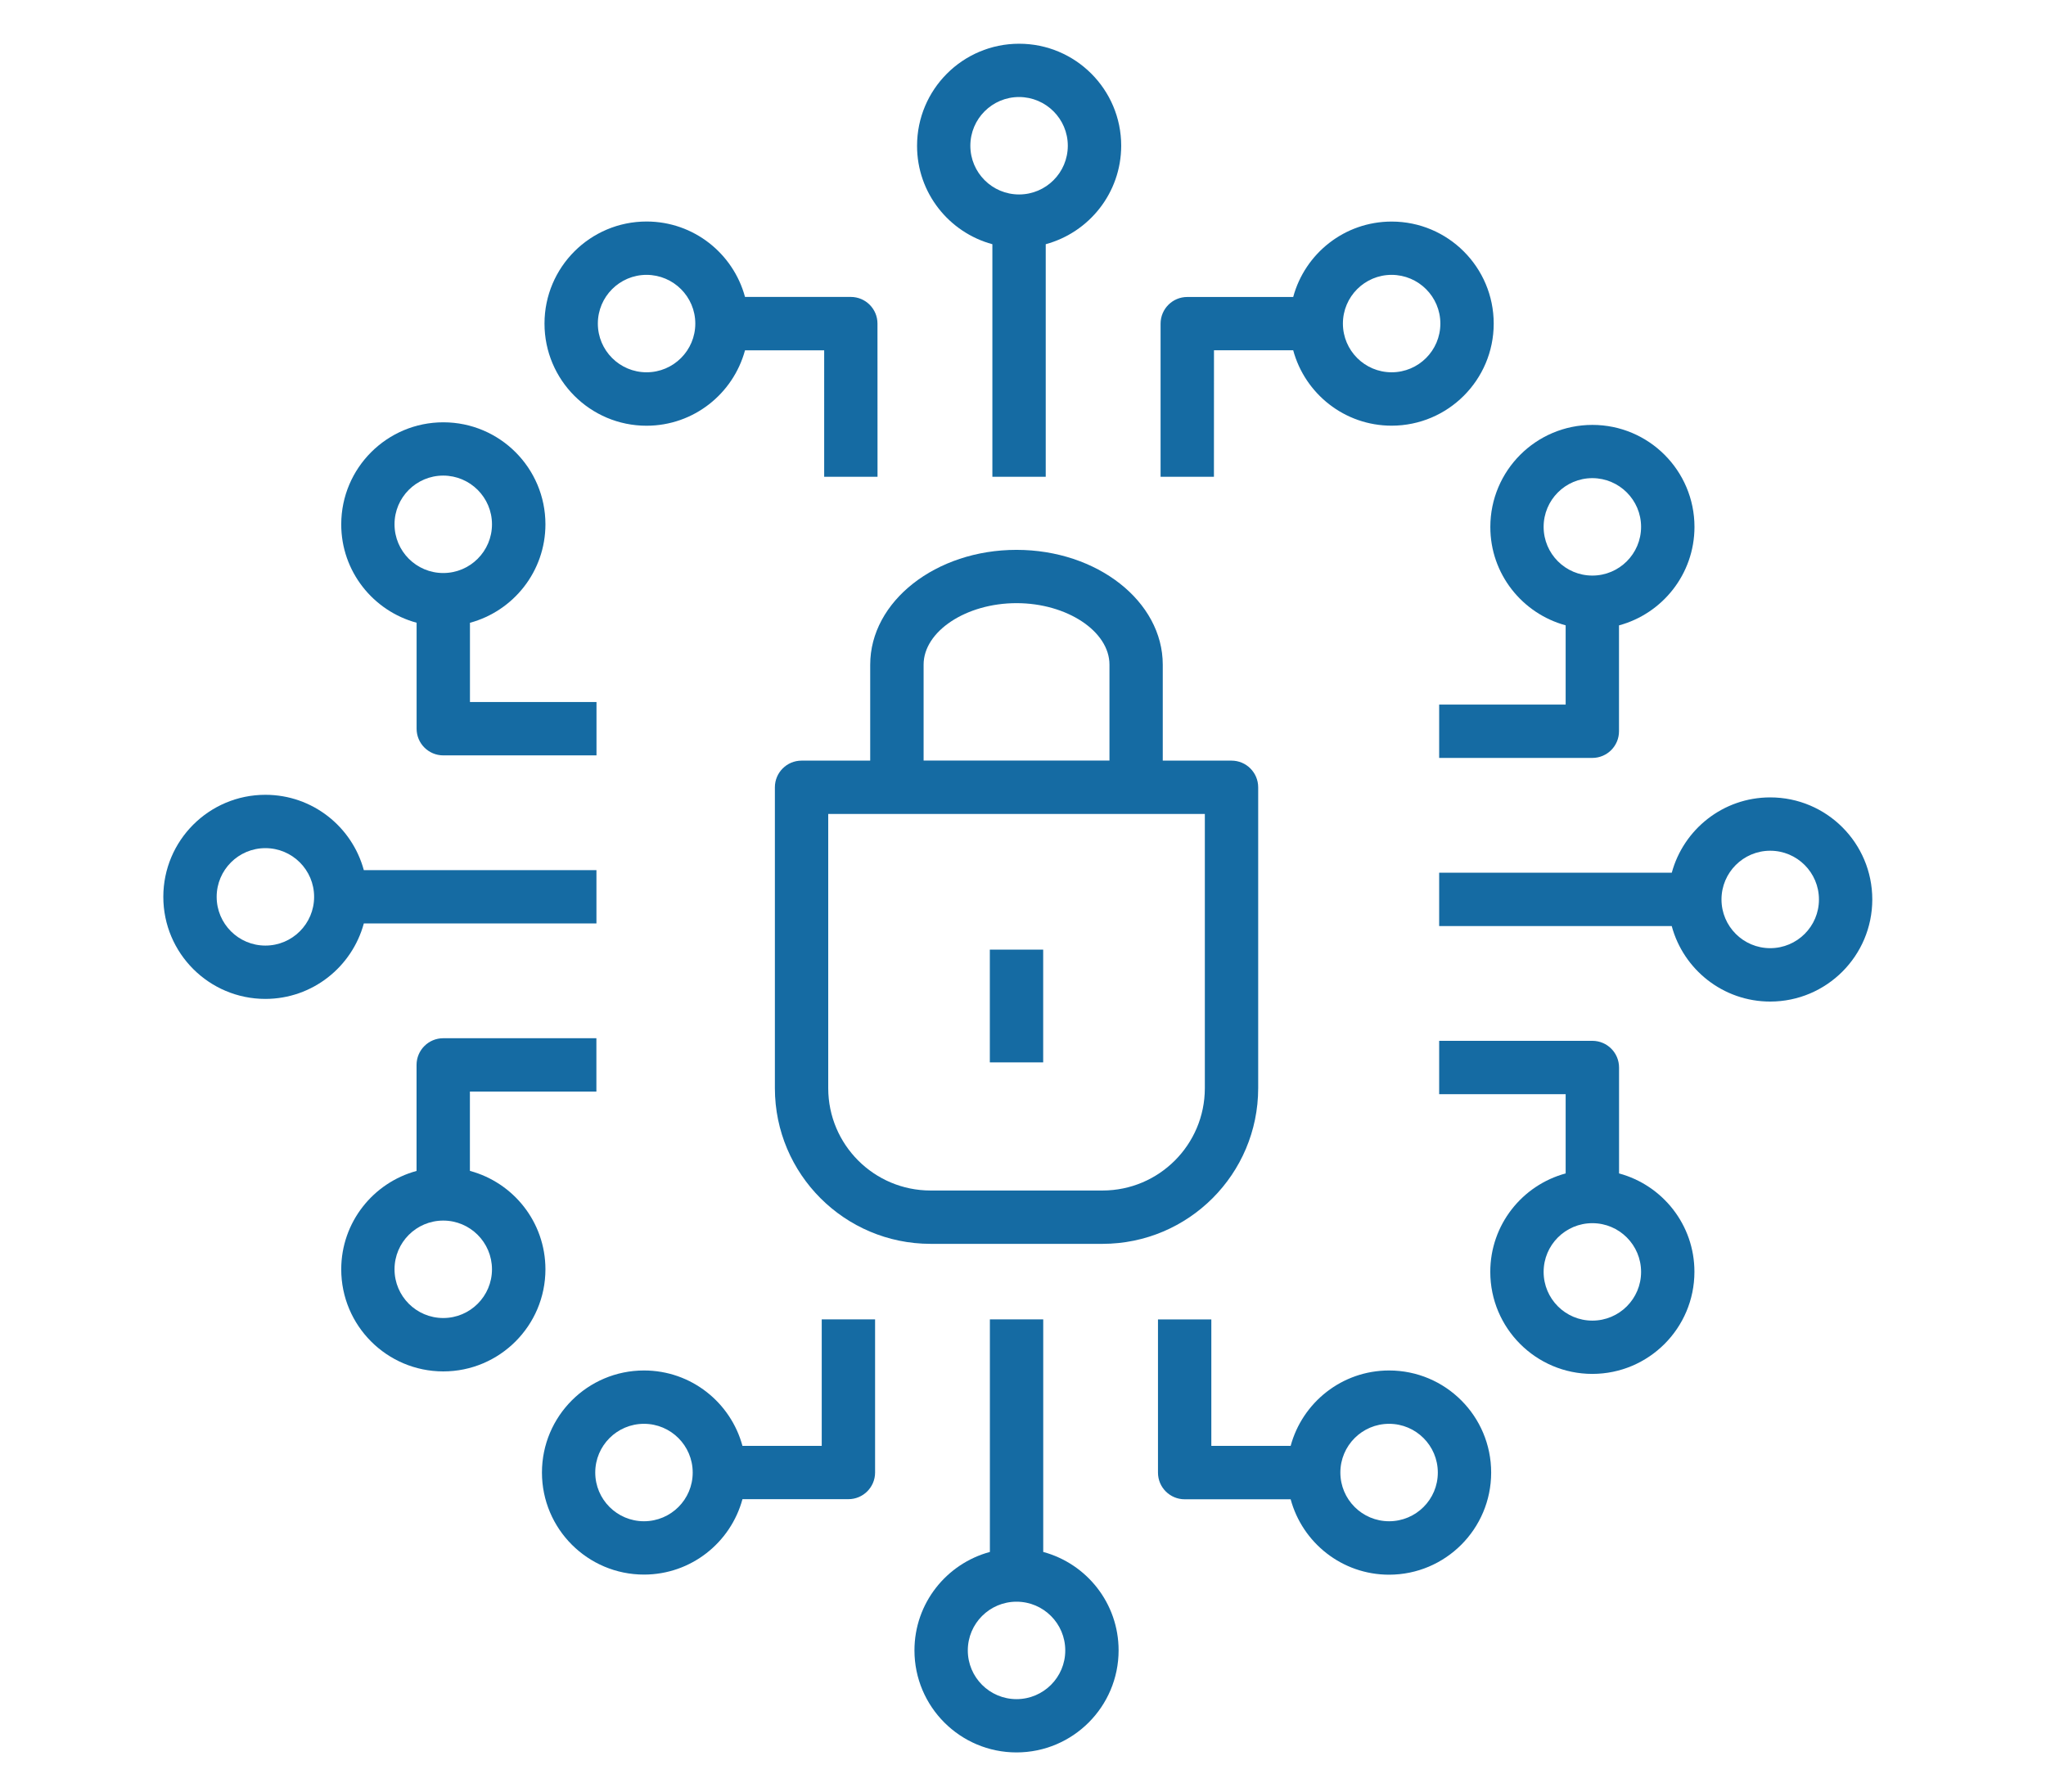
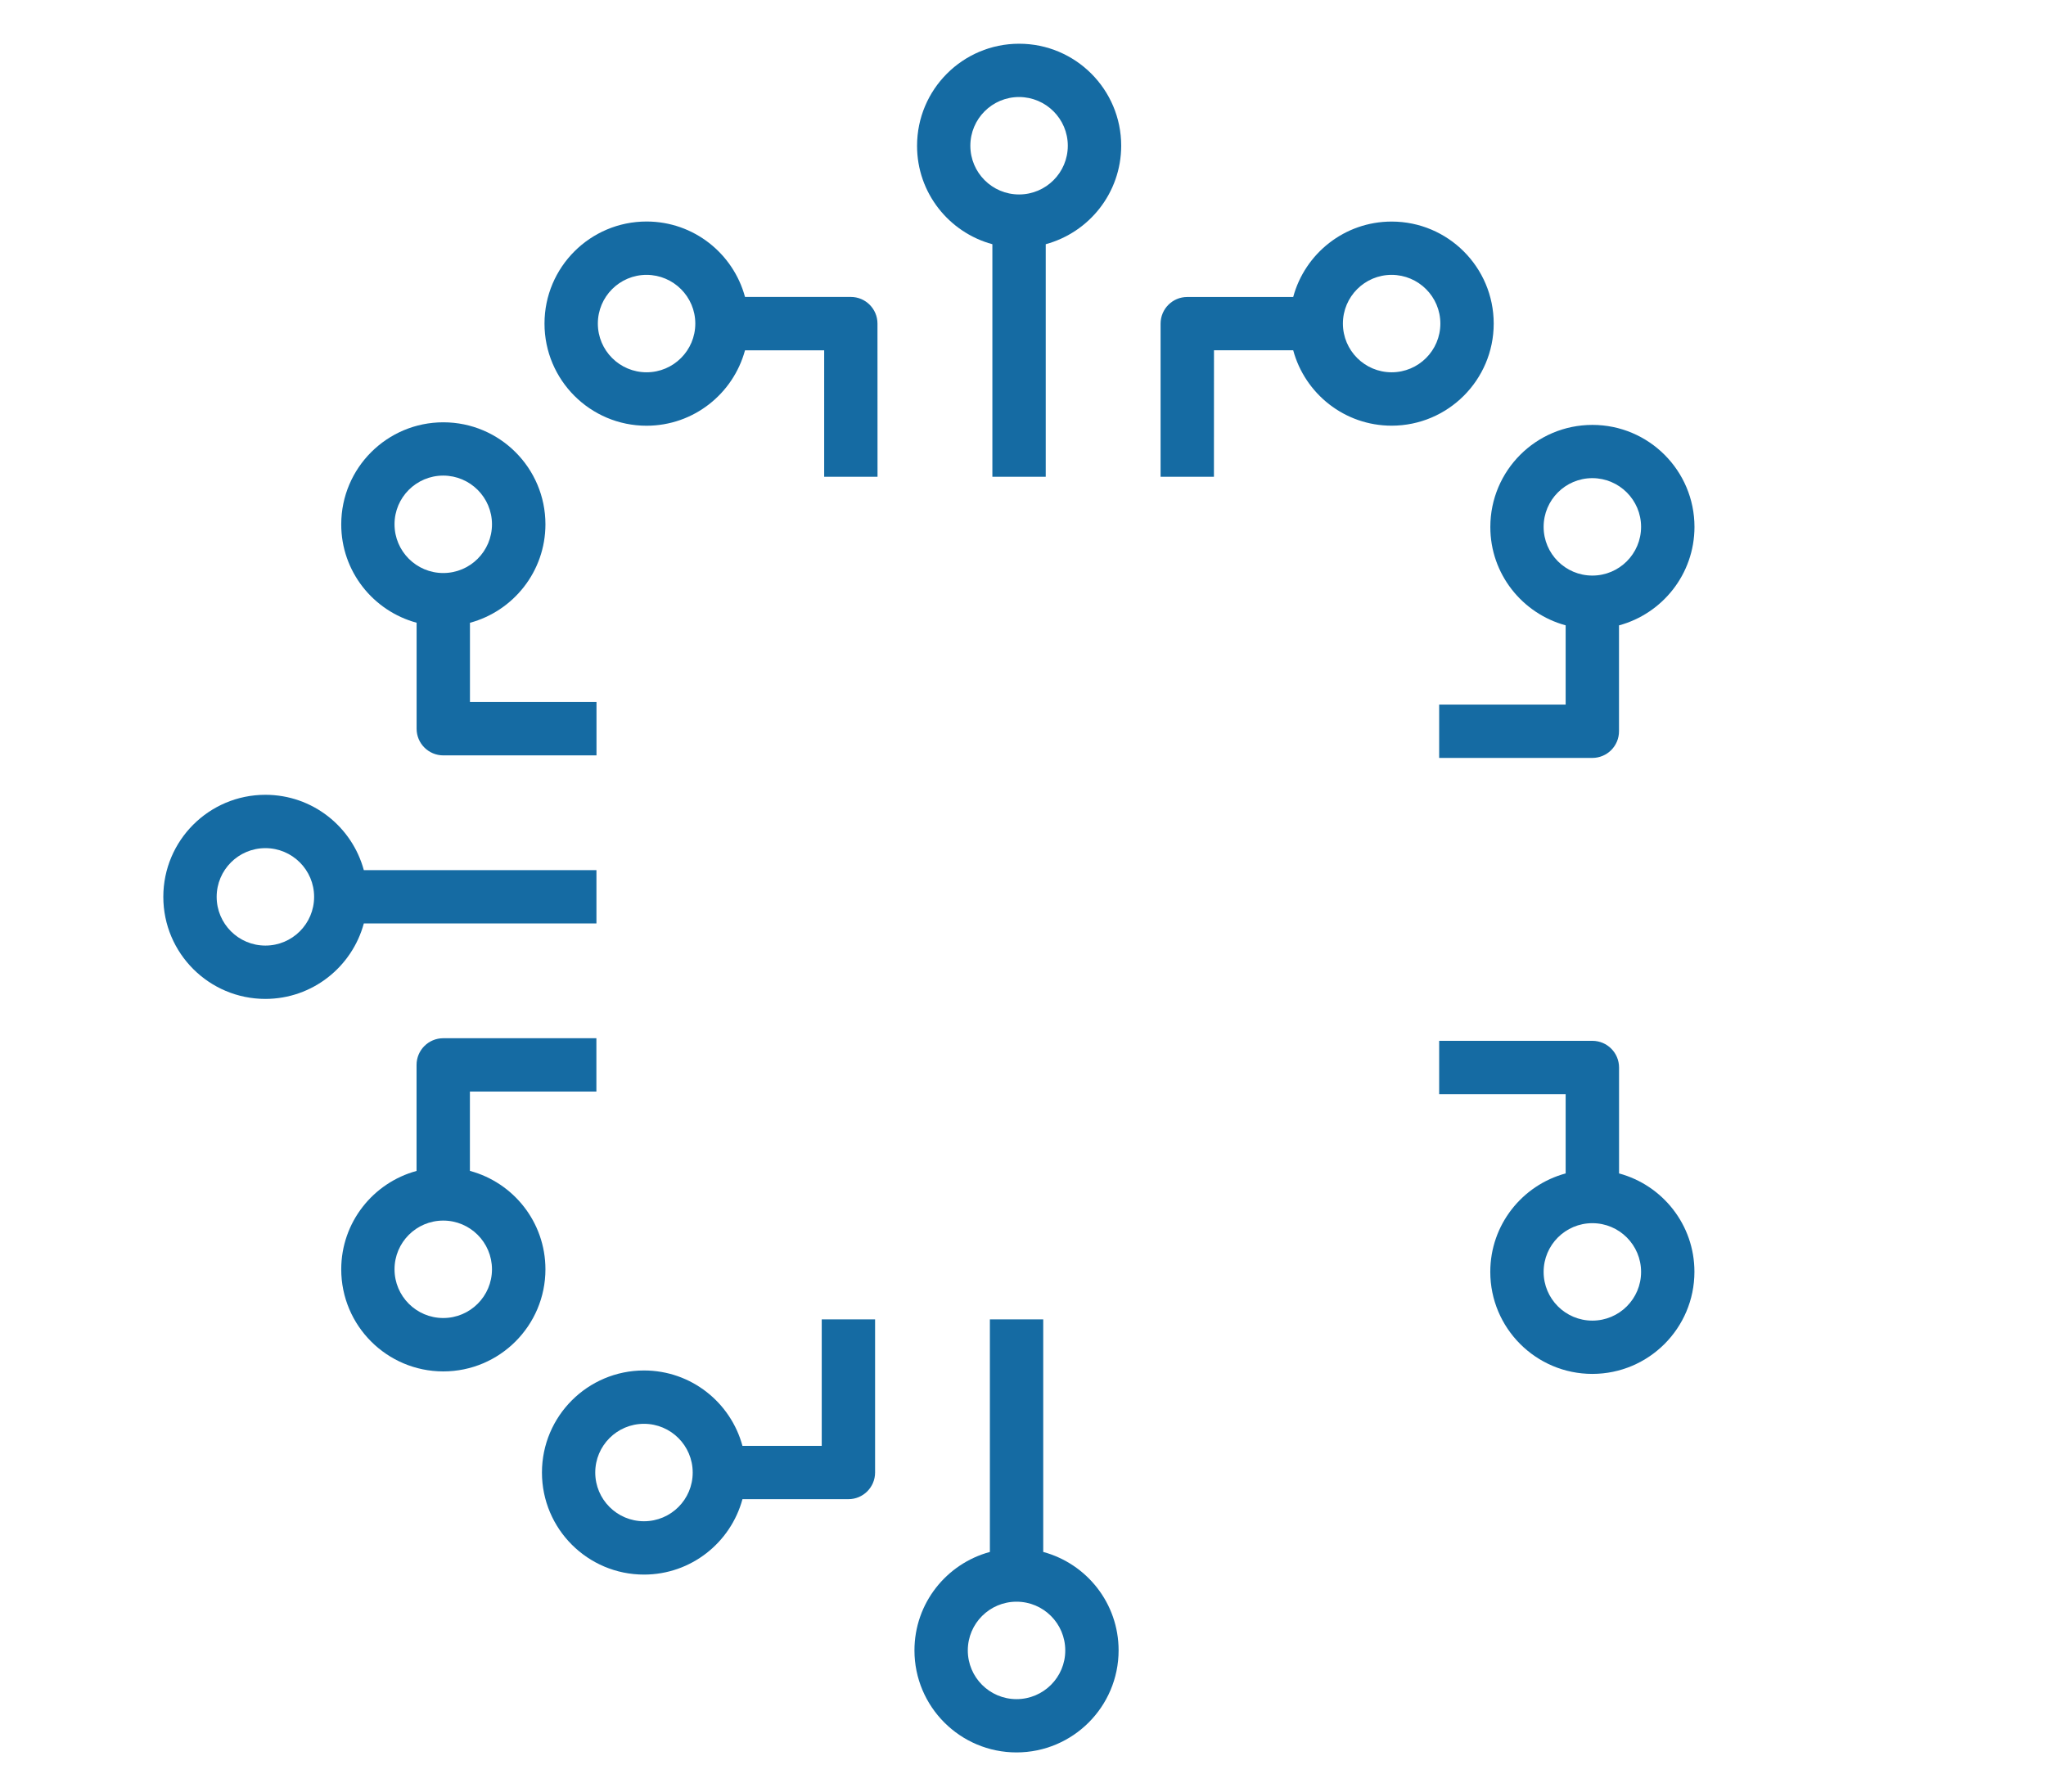
<svg xmlns="http://www.w3.org/2000/svg" version="1.1" id="Ebene_1" x="0px" y="0px" viewBox="0 0 393.87 345" style="enable-background:new 0 0 393.87 345;" xml:space="preserve">
  <style type="text/css">
	.st0{fill:#156BA3;}
</style>
  <g>
-     <path class="st0" d="M167.53,146.45h-13.22c-2.84,0-5.14,2.3-5.14,5.14v57.94c0.02,16.54,13.42,29.94,29.96,29.96h33.12   c16.54-0.02,29.94-13.42,29.96-29.96v-57.94c0-2.84-2.3-5.14-5.14-5.14h-13.23l0-18.47c0-12.19-12.63-22.11-28.16-22.11   s-28.16,9.92-28.16,22.11V146.45z M231.94,209.53c-0.01,10.87-8.82,19.68-19.69,19.69h-33.12c-10.87-0.01-19.68-8.82-19.69-19.69   v-52.81h72.5V209.53z M195.69,116.13c9.7,0,17.89,5.42,17.89,11.84v18.47H177.8v-18.47C177.8,121.55,185.99,116.13,195.69,116.13z" />
-     <rect x="190.55" y="182.84" class="st0" width="10.27" height="21.71" />
    <path class="st0" d="M114.82,177.81v-10.27H70.04c-2.26-8.36-9.88-14.51-18.95-14.51c-10.85,0-19.65,8.8-19.65,19.65   c0,10.85,8.8,19.65,19.65,19.65c9.07-0.01,16.68-6.17,18.95-14.53H114.82z M51.09,182.06c-5.18,0-9.38-4.2-9.38-9.38   c0-5.18,4.2-9.38,9.38-9.38c5.18,0,9.38,4.2,9.38,9.38C60.47,177.86,56.27,182.06,51.09,182.06z" />
    <path class="st0" d="M90.46,225.44l0-15.27h24.35V199.9H85.33c0,0-0.01,0-0.01,0c-2.83,0-5.13,2.3-5.13,5.14v20.41   c-8.34,2.27-14.49,9.87-14.5,18.93c-0.01,10.85,8.78,19.66,19.64,19.67c10.86,0,19.67-8.81,19.67-19.67   C104.99,235.3,98.83,227.69,90.46,225.44z M94.71,244.39c0,5.18-4.2,9.38-9.38,9.38c-5.18,0-9.38-4.2-9.38-9.38s4.2-9.38,9.38-9.38   v0c5.17,0,9.37,4.19,9.38,9.37C94.71,244.38,94.71,244.39,94.71,244.39z" />
    <path class="st0" d="M80.2,119.9v20.4c0,0,0,0.01,0,0.01c0,2.83,2.3,5.13,5.14,5.13h29.49v-10.27H90.47v-15.26   c8.36-2.26,14.52-9.88,14.53-18.95c0-10.85-8.79-19.64-19.64-19.65c-10.85-0.01-19.66,8.78-19.67,19.64   C65.68,110.01,71.84,117.64,80.2,119.9z M85.33,91.57L85.33,91.57c5.18,0.01,9.38,4.21,9.38,9.38c0,5.18-4.2,9.38-9.38,9.38   c-5.18,0-9.38-4.2-9.38-9.38C75.94,95.77,80.15,91.57,85.33,91.57z" />
    <path class="st0" d="M200.83,298.81v-44.78h-10.27v44.78c-8.36,2.26-14.52,9.88-14.52,18.95c0,10.85,8.8,19.65,19.65,19.65   c10.85-0.01,19.64-8.8,19.65-19.65C215.34,308.69,209.19,301.07,200.83,298.81z M195.69,327.15c-5.18,0-9.38-4.2-9.38-9.38   c0-5.18,4.2-9.38,9.38-9.38v0c5.18,0,9.38,4.2,9.38,9.38C205.08,322.94,200.87,327.15,195.69,327.15z" />
-     <path class="st0" d="M267.41,263.87c-9.07,0-16.69,6.16-18.95,14.52h-15.27v-24.35h-10.27v29.49c0,0,0,0.01,0,0.01   c0,2.83,2.3,5.13,5.14,5.13h20.4c2.26,8.36,9.88,14.52,18.95,14.52c10.85-0.01,19.64-8.8,19.65-19.65   C287.07,272.67,278.27,263.87,267.41,263.87z M267.41,292.9c-5.18,0-9.38-4.2-9.38-9.38c0-5.18,4.2-9.38,9.38-9.38v0   c5.18,0,9.38,4.2,9.38,9.38C276.8,288.7,272.6,292.9,267.41,292.9z" />
    <path class="st0" d="M158.18,278.39h-15.25c-2.26-8.36-9.88-14.52-18.95-14.52c-10.85,0-19.65,8.8-19.65,19.65   c0,10.85,8.8,19.65,19.65,19.65c9.07-0.01,16.68-6.16,18.95-14.52h20.4c2.83,0,5.13-2.3,5.13-5.13v-29.49h-10.27V278.39z    M123.97,292.9c-5.18,0-9.38-4.2-9.38-9.38c0-5.18,4.2-9.38,9.38-9.38v0c5.18,0,9.38,4.2,9.38,9.38   C133.36,288.7,129.16,292.9,123.97,292.9z" />
-     <path class="st0" d="M340.78,153.53c-9.07,0-16.68,6.15-18.95,14.5h-44.78v10.27h44.77c2.25,8.37,9.88,14.54,18.96,14.54   c10.85-0.01,19.64-8.8,19.65-19.65C360.43,162.33,351.64,153.53,340.78,153.53z M340.78,182.56c-5.18,0-9.38-4.2-9.38-9.38   c0-5.18,4.2-9.38,9.38-9.38c5.18,0,9.38,4.2,9.38,9.38C350.17,178.36,345.96,182.56,340.78,182.56z" />
    <path class="st0" d="M301.4,120.4v15.26h-24.35v10.27h29.49c0,0,0.01,0,0.01,0c2.84-0.01,5.13-2.32,5.12-5.15v-20.37   c8.36-2.26,14.52-9.88,14.53-18.95c0-10.85-8.8-19.65-19.65-19.65c-10.85,0-19.65,8.8-19.65,19.65   C286.89,110.52,293.05,118.13,301.4,120.4z M306.54,92.06L306.54,92.06c5.18,0.01,9.38,4.21,9.38,9.38c0,5.18-4.2,9.38-9.38,9.38   c-5.18,0-9.38-4.2-9.38-9.38C297.16,96.26,301.36,92.06,306.54,92.06z" />
    <path class="st0" d="M311.68,225.93l0-20.39c0-2.84-2.3-5.14-5.14-5.14h-29.49v10.27h24.35v15.26   c-8.36,2.26-14.51,9.88-14.51,18.95c0,10.85,8.8,19.65,19.65,19.65c10.85-0.01,19.64-8.8,19.65-19.65   C326.2,235.81,320.04,228.19,311.68,225.93z M306.54,254.27c-5.18,0-9.38-4.2-9.38-9.38c0-5.18,4.2-9.38,9.38-9.38v0   c5.18,0,9.38,4.2,9.38,9.38C315.93,250.06,311.73,254.27,306.54,254.27z" />
    <path class="st0" d="M191.04,47.02V91.8h10.27V47.02c8.36-2.27,14.51-9.88,14.53-18.95c0-10.85-8.8-19.65-19.65-19.65   s-19.65,8.8-19.65,19.65C176.53,37.14,182.69,44.76,191.04,47.02z M196.18,18.68L196.18,18.68c5.18,0.01,9.38,4.21,9.38,9.38   c0,5.18-4.2,9.38-9.38,9.38c-5.18,0-9.38-4.2-9.38-9.38C186.8,22.88,191,18.68,196.18,18.68z" />
    <path class="st0" d="M124.47,81.97c9.07-0.01,16.68-6.16,18.95-14.52h15.24V91.8h10.27l-0.01-29.49c0,0,0-0.01,0-0.01   c0-2.83-2.3-5.13-5.14-5.13h-20.36c-2.26-8.36-9.88-14.52-18.95-14.52c-10.85,0-19.65,8.8-19.65,19.65   C104.82,73.17,113.62,81.97,124.47,81.97z M124.47,52.92L124.47,52.92c5.18,0.01,9.38,4.21,9.38,9.38c0,5.18-4.2,9.38-9.38,9.38   c-5.18,0-9.38-4.2-9.38-9.38C115.09,57.12,119.29,52.92,124.47,52.92z" />
    <path class="st0" d="M233.7,67.44h15.25c2.26,8.36,9.88,14.52,18.95,14.52c10.85-0.01,19.64-8.8,19.65-19.65   c0-10.85-8.8-19.65-19.65-19.65c-9.07,0-16.69,6.16-18.95,14.52h-20.39c0,0-0.01,0-0.01,0c-2.83,0-5.13,2.3-5.13,5.14V91.8h10.27   L233.7,67.44z M267.9,52.92L267.9,52.92c5.18,0.01,9.38,4.21,9.38,9.38c0,5.18-4.2,9.38-9.38,9.38c-5.18,0-9.38-4.2-9.38-9.38   C258.52,57.12,262.72,52.92,267.9,52.92z" />
  </g>
</svg>